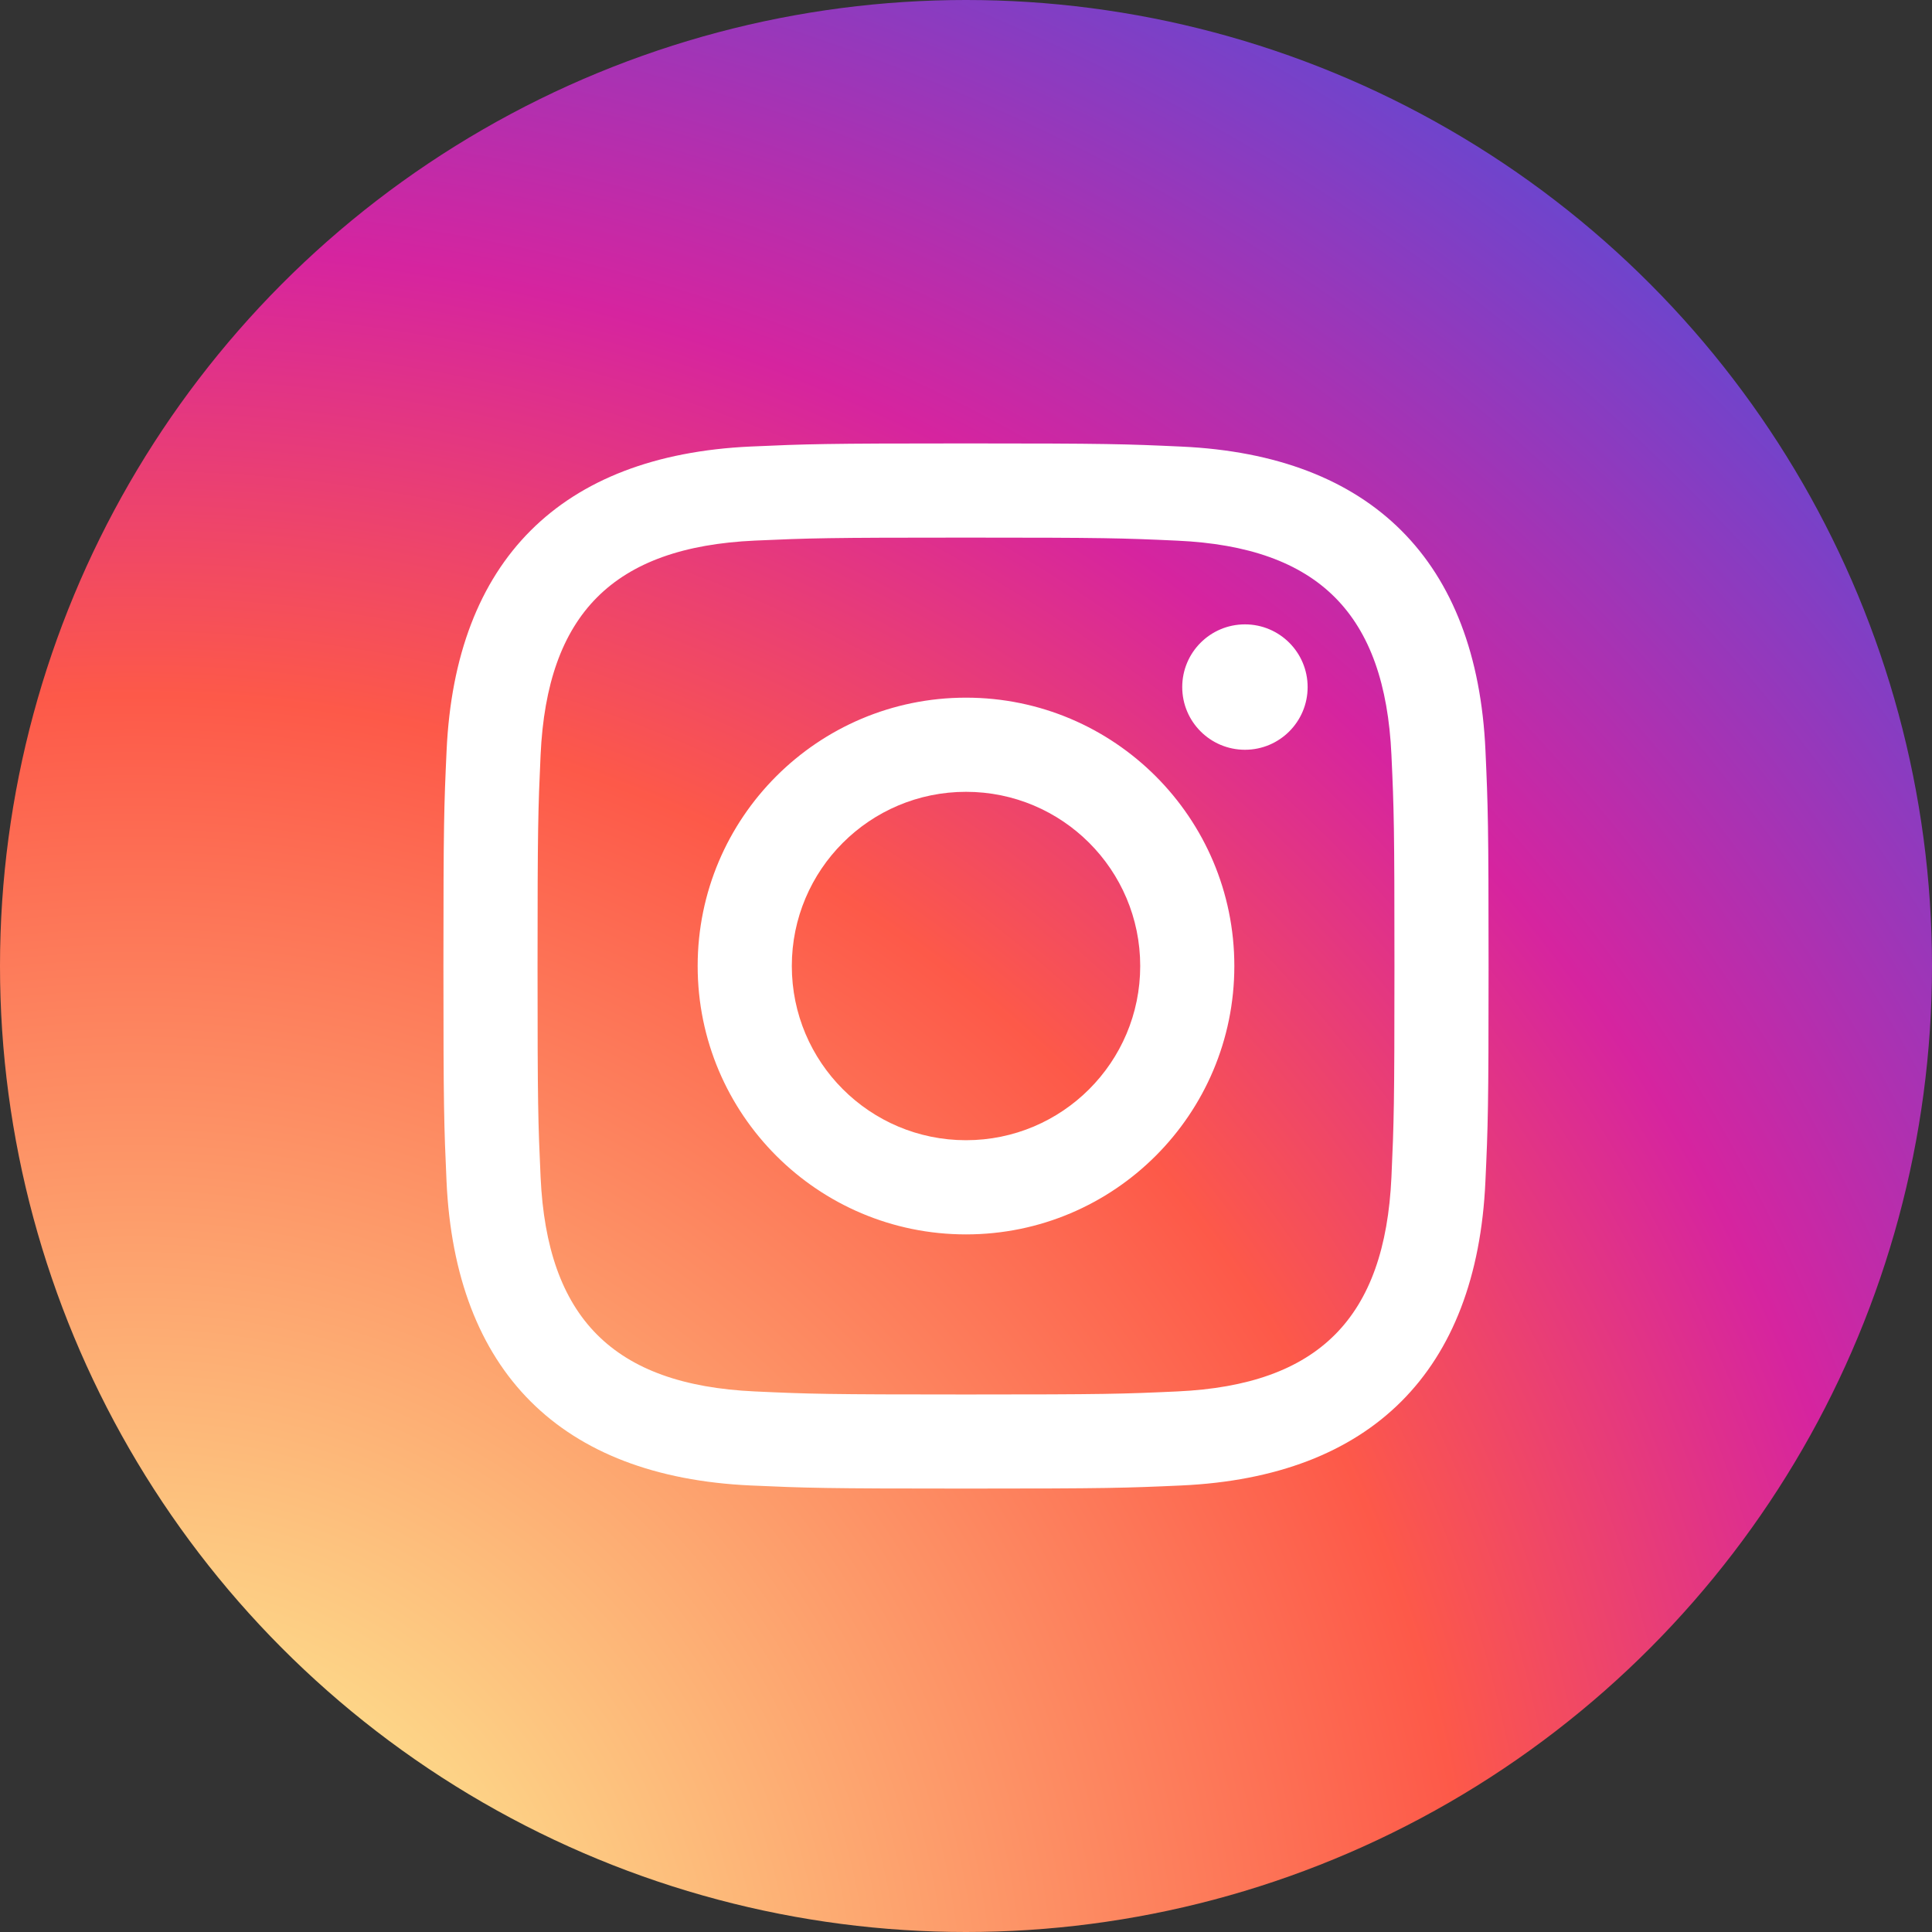
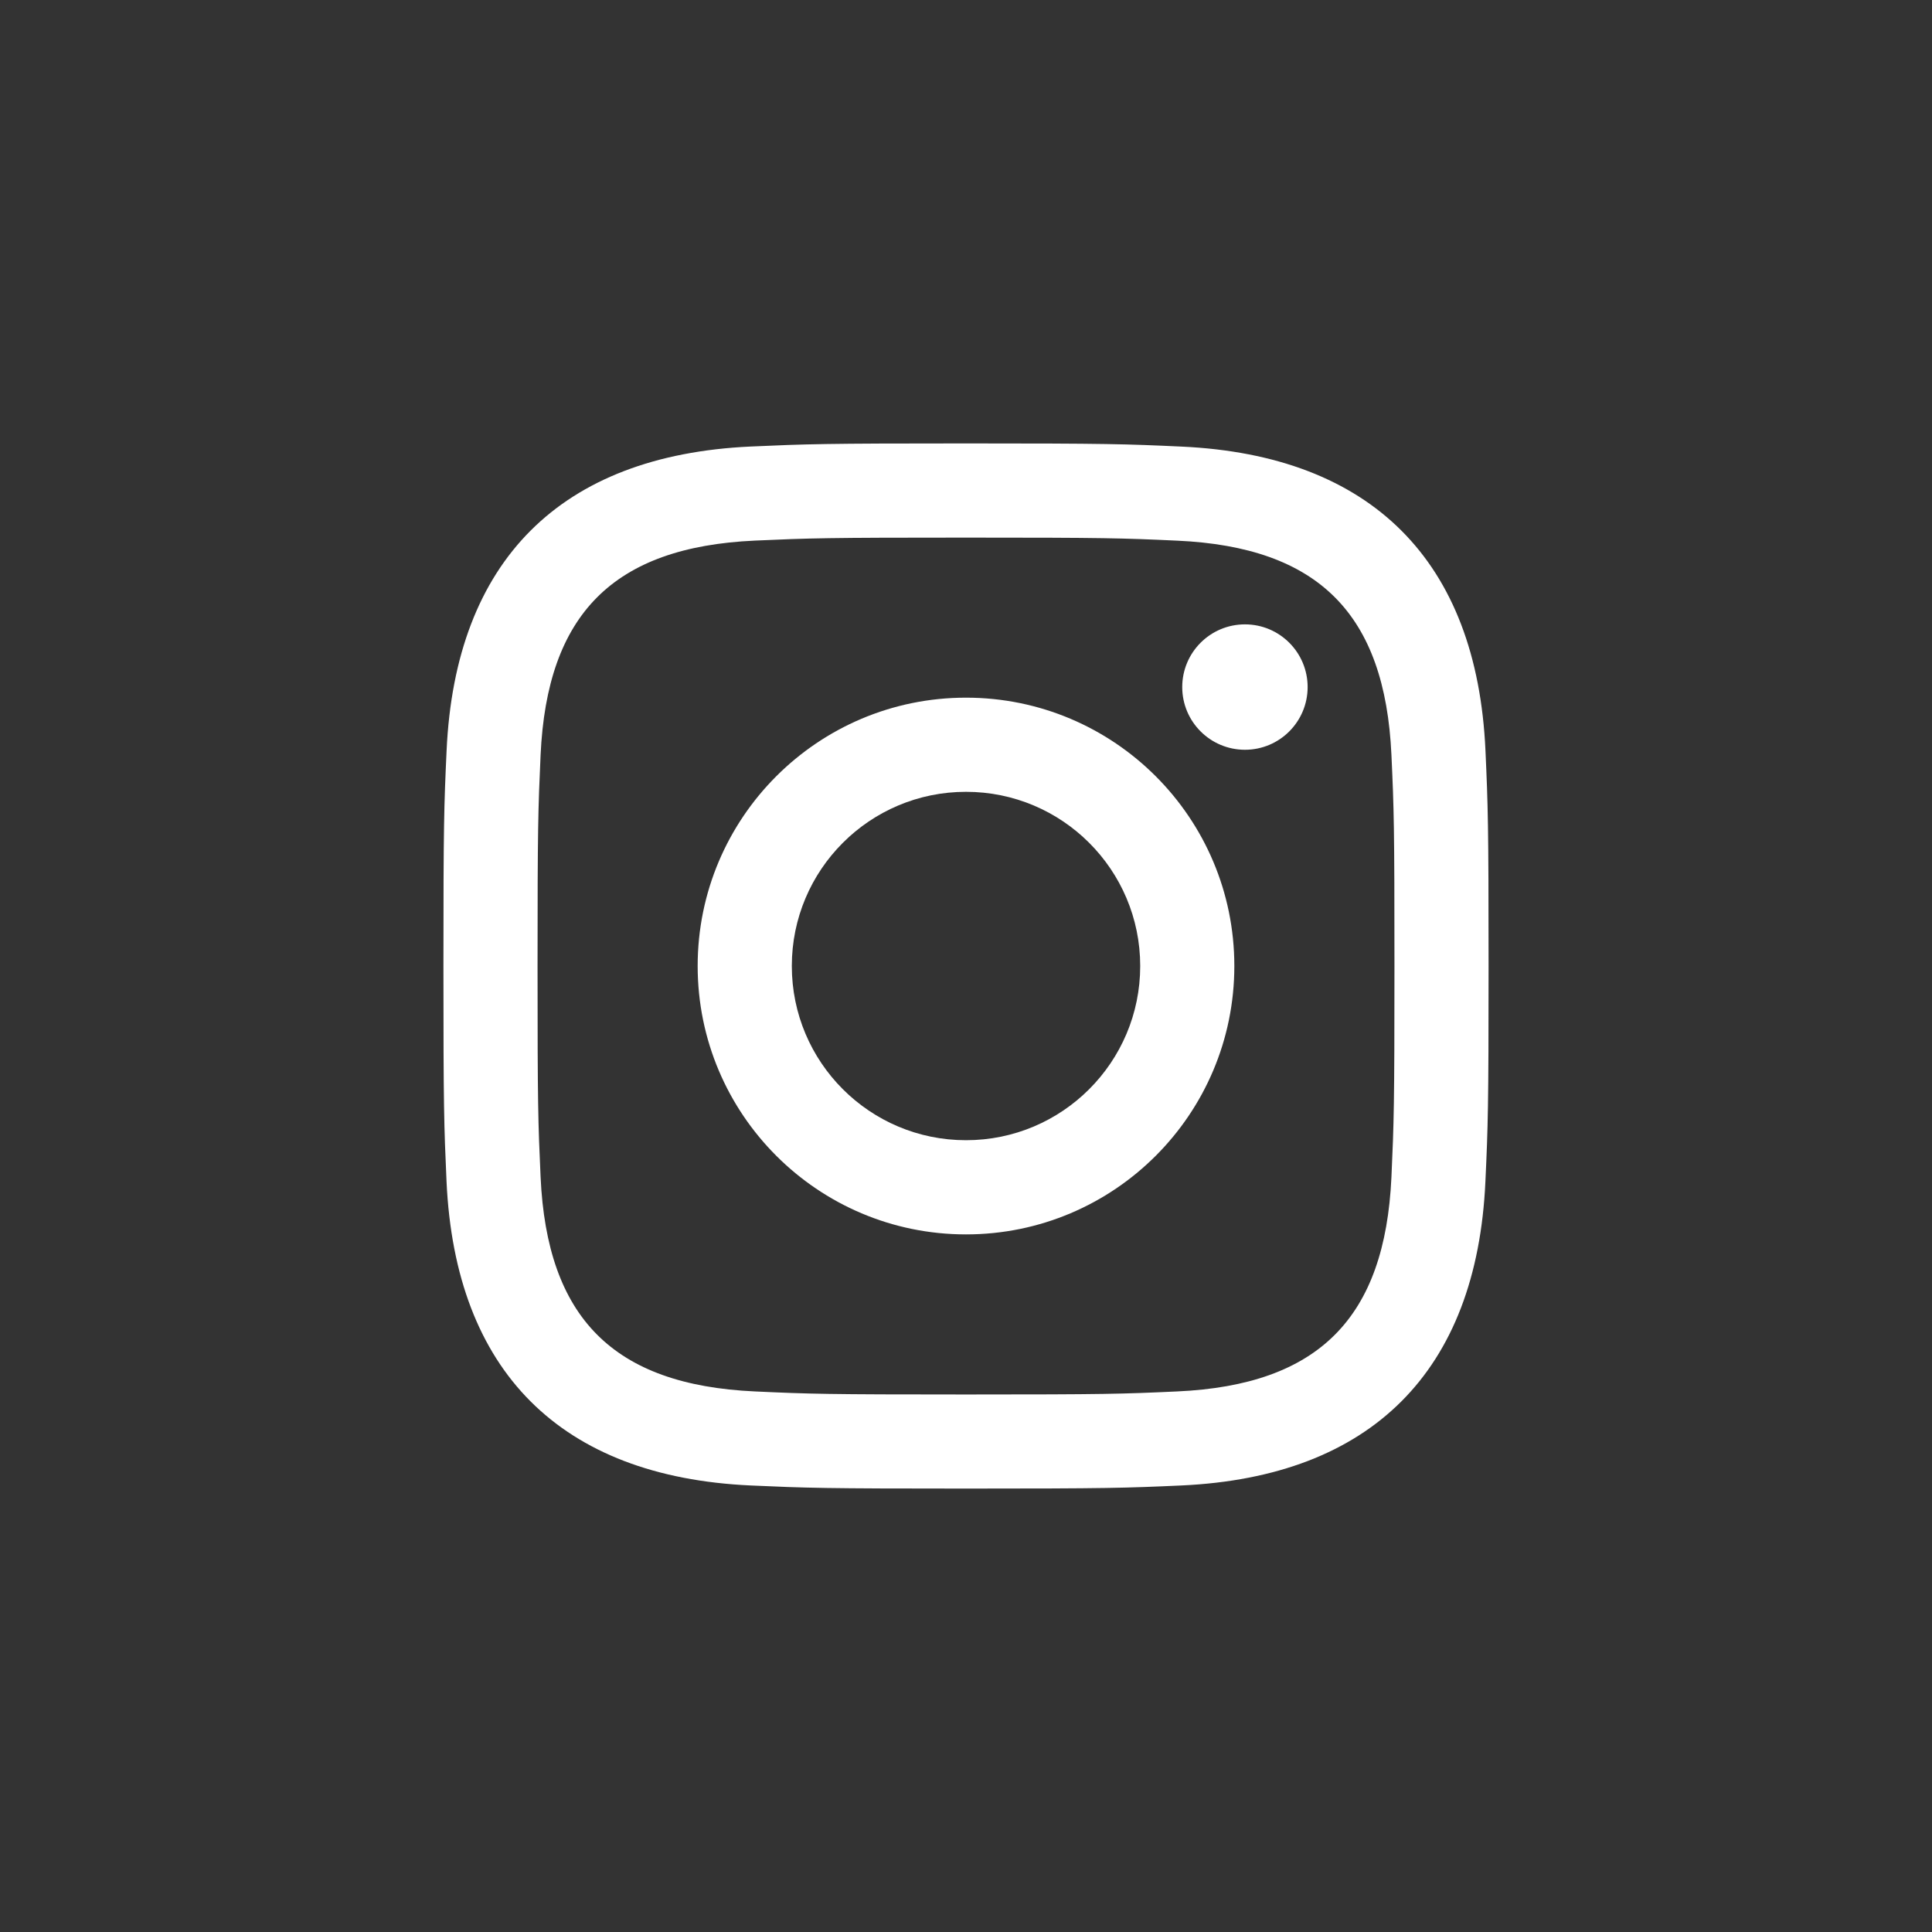
<svg xmlns="http://www.w3.org/2000/svg" width="64px" height="64px" viewBox="0 0 64 64" version="1.1" xml:space="preserve" style="fill-rule:evenodd;clip-rule:evenodd;stroke-linejoin:round;stroke-miterlimit:2;">
  <rect x="0" y="0" width="64" height="64" fill="#333333" stroke="none" />
-   <circle cx="32" cy="32" r="32" style="fill:url(#_Radial1);" />
  <path d="M32,17.809C36.622,17.809 37.17,17.826 38.997,17.91C43.688,18.123 45.879,20.349 46.093,25.006C46.177,26.831 46.193,27.379 46.193,32.001C46.193,36.625 46.175,37.172 46.093,38.997C45.878,43.649 43.693,45.879 38.997,46.093C37.17,46.177 36.625,46.194 32,46.194C27.378,46.194 26.83,46.177 25.005,46.093C20.302,45.878 18.122,43.642 17.908,38.995C17.825,37.17 17.807,36.624 17.807,32C17.807,27.378 17.826,26.831 17.908,25.005C18.123,20.349 20.309,18.122 25.005,17.908C26.831,17.826 27.378,17.809 32,17.809ZM32,14.689C27.299,14.689 26.71,14.709 24.863,14.792C18.576,15.081 15.082,18.569 14.794,24.862C14.709,26.71 14.689,27.299 14.689,32C14.689,36.701 14.709,37.292 14.792,39.138C15.081,45.425 18.569,48.919 24.862,49.208C26.71,49.291 27.299,49.311 32,49.311C36.701,49.311 37.292,49.291 39.138,49.208C45.419,48.919 48.922,45.431 49.206,39.138C49.291,37.292 49.311,36.701 49.311,32C49.311,27.299 49.291,26.71 49.208,24.863C48.925,18.582 45.432,15.082 39.14,14.794C37.292,14.709 36.701,14.689 32,14.689ZM32,23.111C27.091,23.111 23.111,27.091 23.111,32C23.111,36.909 27.091,40.891 32,40.891C36.909,40.891 40.889,36.911 40.889,32C40.889,27.091 36.909,23.111 32,23.111ZM32,37.771C28.813,37.771 26.23,35.188 26.23,32C26.23,28.813 28.813,26.23 32,26.23C35.187,26.23 37.771,28.813 37.771,32C37.771,35.188 35.187,37.771 32,37.771ZM41.241,20.683C40.093,20.683 39.163,21.613 39.163,22.76C39.163,23.907 40.093,24.837 41.241,24.837C42.388,24.837 43.317,23.907 43.317,22.76C43.317,21.613 42.388,20.683 41.241,20.683Z" style="fill:#fff;fill-rule:nonzero;" />
  <defs>
    <radialGradient id="_Radial1" cx="0" cy="0" r="1" gradientUnits="userSpaceOnUse" gradientTransform="matrix(98.492,0,0,98.492,4.505,67.346)">
      <stop offset="0" style="stop-color:#fdf497;stop-opacity:1" />
      <stop offset="0.05" style="stop-color:#fdf497;stop-opacity:1" />
      <stop offset="0.45" style="stop-color:#fd5949;stop-opacity:1" />
      <stop offset="0.6" style="stop-color:#d6249f;stop-opacity:1" />
      <stop offset="0.9" style="stop-color:#285aeb;stop-opacity:1" />
      <stop offset="1" style="stop-color:#285aeb;stop-opacity:1" />
    </radialGradient>
  </defs>
</svg>